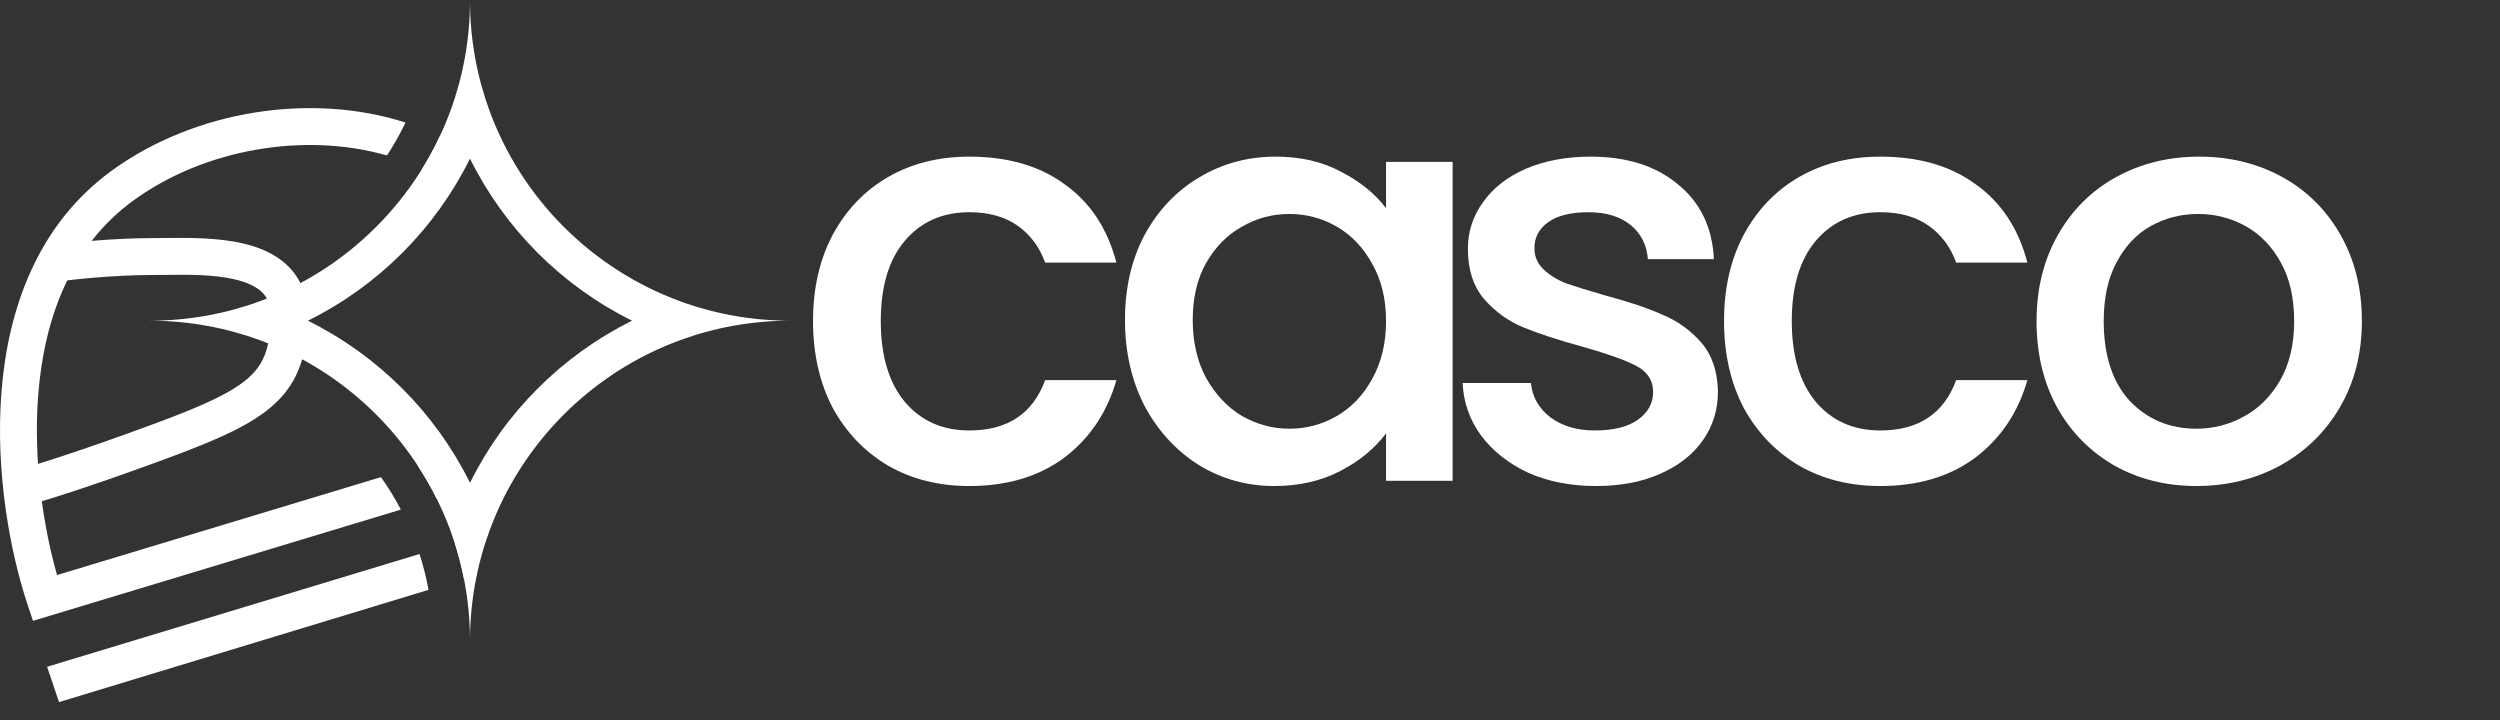
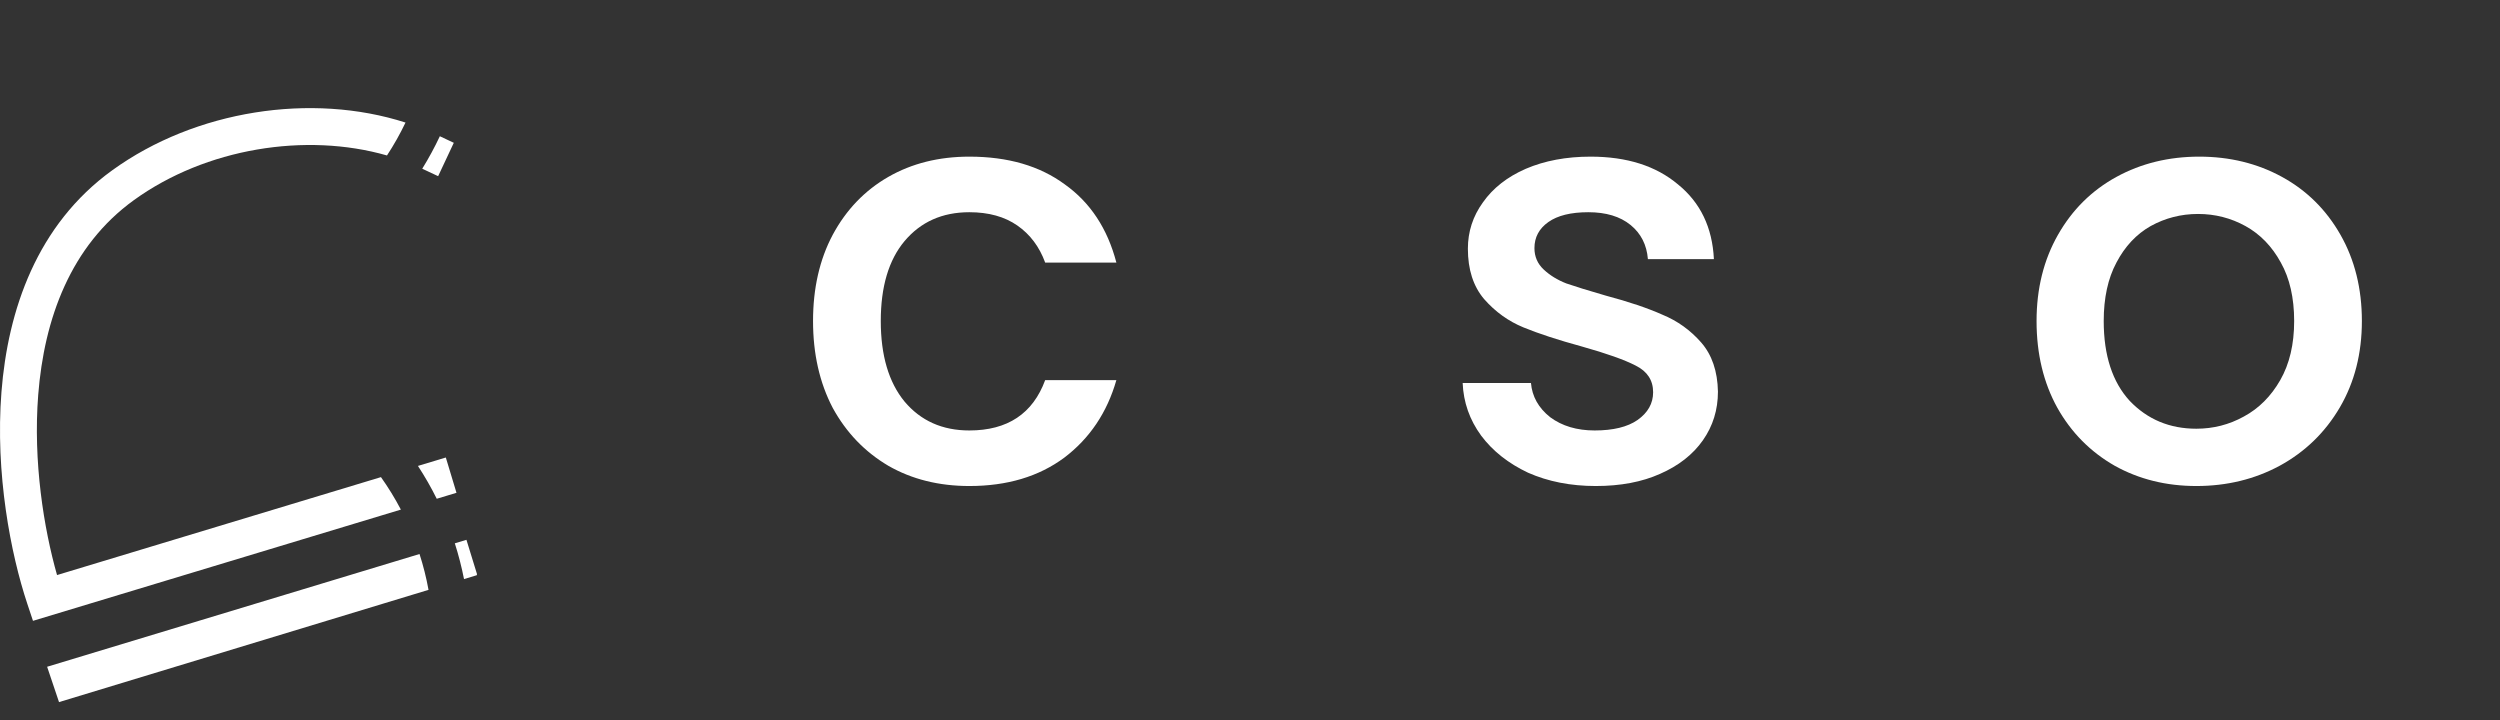
<svg xmlns="http://www.w3.org/2000/svg" width="125" height="36" viewBox="0 0 125 36" fill="none">
  <rect x="0" y="0" width="125" height="36" fill="#333333" stroke="none" />
  <g clip-path="url(#clip0_421_4482)">
    <path fill-rule="evenodd" clip-rule="evenodd" d="M23.85 28.705C23.846 28.723 23.842 28.742 23.838 28.761L23.201 28.954C23.081 28.345 22.927 27.749 22.741 27.166L23.322 26.991L23.85 28.705ZM20.044 25.48L1.649 31.042L1.366 30.192C0.538 27.705 -0.247 23.675 0.073 19.595C0.393 15.515 1.835 11.24 5.619 8.509C9.776 5.508 15.576 4.617 20.276 6.128C20.003 6.699 19.693 7.248 19.349 7.773C15.294 6.607 10.296 7.406 6.698 10.004C3.522 12.296 2.208 15.949 1.911 19.739C1.648 23.088 2.193 26.432 2.852 28.753L19.048 23.856C19.415 24.373 19.748 24.915 20.044 25.48ZM21.837 24.938L22.824 24.64L22.291 22.875L20.897 23.296C21.241 23.823 21.556 24.371 21.837 24.938ZM21.112 8.436C21.435 7.914 21.729 7.372 21.992 6.812L22.69 7.14L21.907 8.809L21.112 8.436ZM20.976 27.701C21.164 28.282 21.315 28.881 21.426 29.493L2.951 35.105L2.356 33.338L20.976 27.701Z" fill="white" />
-     <path fill-rule="evenodd" clip-rule="evenodd" d="M8.289 13.745C8.052 13.748 7.821 13.75 7.599 13.75C5.764 13.75 3.735 13.963 2.96 14.068L2.712 12.241C3.537 12.129 5.654 11.906 7.599 11.906C7.777 11.906 7.976 11.904 8.191 11.901C9.299 11.887 10.831 11.867 12.134 12.168C12.927 12.351 13.746 12.673 14.37 13.273C15.025 13.903 15.389 14.762 15.376 15.835C15.355 17.653 14.972 19.03 13.765 20.164C12.653 21.209 10.908 21.97 8.476 22.872C4.531 24.336 2.081 25.084 1.32 25.282L0.857 23.497C1.53 23.323 3.914 22.599 7.835 21.144C10.319 20.222 11.705 19.57 12.503 18.82C13.207 18.158 13.515 17.355 13.533 15.814C13.54 15.206 13.351 14.85 13.093 14.603C12.805 14.326 12.35 14.11 11.719 13.964C10.656 13.718 9.405 13.732 8.289 13.745Z" fill="white" />
-     <path fill-rule="evenodd" clip-rule="evenodd" d="M13 17.011C11.28 16.38 9.422 16.035 7.484 16.035C9.422 16.035 11.28 15.691 13 15.06C17.408 13.443 20.907 9.943 22.524 5.536C23.155 3.816 23.5 1.958 23.5 0.019C23.5 1.958 23.844 3.816 24.475 5.536C26.092 9.943 29.592 13.443 33.999 15.06C35.719 15.691 37.577 16.035 39.516 16.035C37.577 16.035 35.719 16.38 33.999 17.011C29.592 18.628 26.092 22.127 24.475 26.535C23.844 28.255 23.5 30.113 23.5 32.051C23.5 30.113 23.155 28.255 22.524 26.535C20.907 22.127 17.408 18.628 13 17.011ZM23.5 24.14C25.237 20.63 28.094 17.773 31.604 16.035C28.094 14.298 25.237 11.441 23.5 7.931C21.762 11.441 18.905 14.298 15.395 16.035C18.905 17.773 21.762 20.63 23.5 24.14Z" fill="white" />
    <path d="M109.817 24.301C108.312 24.301 106.951 23.963 105.736 23.288C104.52 22.593 103.565 21.629 102.87 20.394C102.175 19.14 101.828 17.692 101.828 16.052C101.828 14.431 102.185 12.994 102.899 11.74C103.613 10.485 104.587 9.521 105.822 8.845C107.057 8.17 108.437 7.832 109.961 7.832C111.486 7.832 112.865 8.17 114.1 8.845C115.335 9.521 116.31 10.485 117.024 11.74C117.738 12.994 118.094 14.431 118.094 16.052C118.094 17.673 117.728 19.11 116.995 20.365C116.261 21.619 115.258 22.593 113.984 23.288C112.73 23.963 111.341 24.301 109.817 24.301ZM109.817 21.436C110.666 21.436 111.457 21.233 112.19 20.828C112.943 20.423 113.55 19.815 114.013 19.005C114.477 18.194 114.708 17.21 114.708 16.052C114.708 14.895 114.486 13.92 114.042 13.129C113.599 12.318 113.01 11.711 112.277 11.305C111.544 10.9 110.752 10.698 109.903 10.698C109.054 10.698 108.263 10.9 107.53 11.305C106.816 11.711 106.247 12.318 105.822 13.129C105.398 13.92 105.186 14.895 105.186 16.052C105.186 17.77 105.62 19.101 106.488 20.046C107.376 20.973 108.485 21.436 109.817 21.436Z" fill="white" />
-     <path d="M86.202 16.052C86.202 14.412 86.53 12.975 87.186 11.74C87.862 10.485 88.788 9.521 89.965 8.845C91.142 8.17 92.493 7.832 94.017 7.832C95.947 7.832 97.539 8.295 98.793 9.221C100.066 10.128 100.925 11.431 101.369 13.129H97.809C97.519 12.338 97.056 11.72 96.419 11.277C95.783 10.833 94.982 10.611 94.017 10.611C92.666 10.611 91.586 11.093 90.775 12.058C89.984 13.003 89.589 14.335 89.589 16.052C89.589 17.77 89.984 19.11 90.775 20.075C91.586 21.04 92.666 21.523 94.017 21.523C95.927 21.523 97.191 20.683 97.809 19.005H101.369C100.906 20.625 100.037 21.918 98.764 22.883C97.49 23.828 95.908 24.301 94.017 24.301C92.493 24.301 91.142 23.963 89.965 23.288C88.788 22.593 87.862 21.629 87.186 20.394C86.53 19.14 86.202 17.692 86.202 16.052Z" fill="white" />
    <path d="M79.79 24.301C78.536 24.301 77.407 24.079 76.404 23.636C75.42 23.172 74.638 22.555 74.059 21.783C73.48 20.992 73.172 20.114 73.133 19.149H76.548C76.606 19.825 76.925 20.394 77.504 20.857C78.102 21.301 78.845 21.523 79.732 21.523C80.658 21.523 81.372 21.349 81.874 21.002C82.395 20.635 82.656 20.172 82.656 19.612C82.656 19.014 82.366 18.57 81.787 18.281C81.228 17.991 80.33 17.673 79.096 17.326C77.899 16.998 76.925 16.679 76.172 16.37C75.42 16.062 74.763 15.589 74.204 14.952C73.664 14.316 73.394 13.476 73.394 12.434C73.394 11.585 73.644 10.813 74.146 10.119C74.648 9.405 75.362 8.845 76.288 8.44C77.233 8.035 78.314 7.832 79.53 7.832C81.344 7.832 82.8 8.295 83.9 9.221C85.019 10.128 85.618 11.373 85.695 12.955H82.395C82.337 12.241 82.048 11.672 81.527 11.248C81.006 10.823 80.301 10.611 79.414 10.611C78.546 10.611 77.88 10.775 77.417 11.103C76.954 11.431 76.722 11.865 76.722 12.405C76.722 12.83 76.876 13.187 77.185 13.476C77.494 13.766 77.87 13.997 78.314 14.171C78.758 14.325 79.414 14.528 80.282 14.779C81.44 15.087 82.385 15.406 83.119 15.734C83.871 16.043 84.518 16.506 85.058 17.123C85.598 17.741 85.878 18.561 85.897 19.583C85.897 20.49 85.646 21.301 85.145 22.015C84.643 22.729 83.929 23.288 83.003 23.693C82.096 24.099 81.025 24.301 79.79 24.301Z" fill="white" />
-     <path d="M56.249 15.994C56.249 14.393 56.577 12.975 57.233 11.74C57.908 10.505 58.815 9.549 59.954 8.874C61.112 8.179 62.385 7.832 63.774 7.832C65.029 7.832 66.119 8.083 67.045 8.585C67.991 9.067 68.743 9.675 69.303 10.408V8.093H72.631V24.041H69.303V21.667C68.743 22.42 67.981 23.047 67.016 23.549C66.051 24.05 64.951 24.301 63.717 24.301C62.347 24.301 61.092 23.954 59.954 23.259C58.815 22.545 57.908 21.561 57.233 20.307C56.577 19.033 56.249 17.596 56.249 15.994ZM69.303 16.052C69.303 14.952 69.071 13.997 68.608 13.187C68.164 12.376 67.576 11.759 66.843 11.334C66.109 10.91 65.318 10.698 64.469 10.698C63.62 10.698 62.829 10.91 62.096 11.334C61.362 11.74 60.764 12.347 60.301 13.158C59.857 13.949 59.636 14.895 59.636 15.994C59.636 17.094 59.857 18.059 60.301 18.889C60.764 19.718 61.362 20.355 62.096 20.799C62.848 21.224 63.639 21.436 64.469 21.436C65.318 21.436 66.109 21.224 66.843 20.799C67.576 20.374 68.164 19.757 68.608 18.947C69.071 18.117 69.303 17.152 69.303 16.052Z" fill="white" />
    <path d="M40.652 16.052C40.652 14.412 40.98 12.975 41.636 11.74C42.312 10.485 43.238 9.521 44.415 8.845C45.592 8.17 46.943 7.832 48.467 7.832C50.397 7.832 51.988 8.295 53.243 9.221C54.516 10.128 55.375 11.431 55.819 13.129H52.259C51.969 12.338 51.506 11.72 50.869 11.277C50.233 10.833 49.432 10.611 48.467 10.611C47.116 10.611 46.036 11.093 45.225 12.058C44.434 13.003 44.039 14.335 44.039 16.052C44.039 17.77 44.434 19.11 45.225 20.075C46.036 21.04 47.116 21.523 48.467 21.523C50.377 21.523 51.641 20.683 52.259 19.005H55.819C55.355 20.625 54.487 21.918 53.214 22.883C51.94 23.828 50.358 24.301 48.467 24.301C46.943 24.301 45.592 23.963 44.415 23.288C43.238 22.593 42.312 21.629 41.636 20.394C40.98 19.14 40.652 17.692 40.652 16.052Z" fill="white" />
  </g>
  <defs>
    <clipPath id="clip0_421_4482">
      <rect width="124.887" height="35.207" fill="white" />
    </clipPath>
  </defs>
</svg>